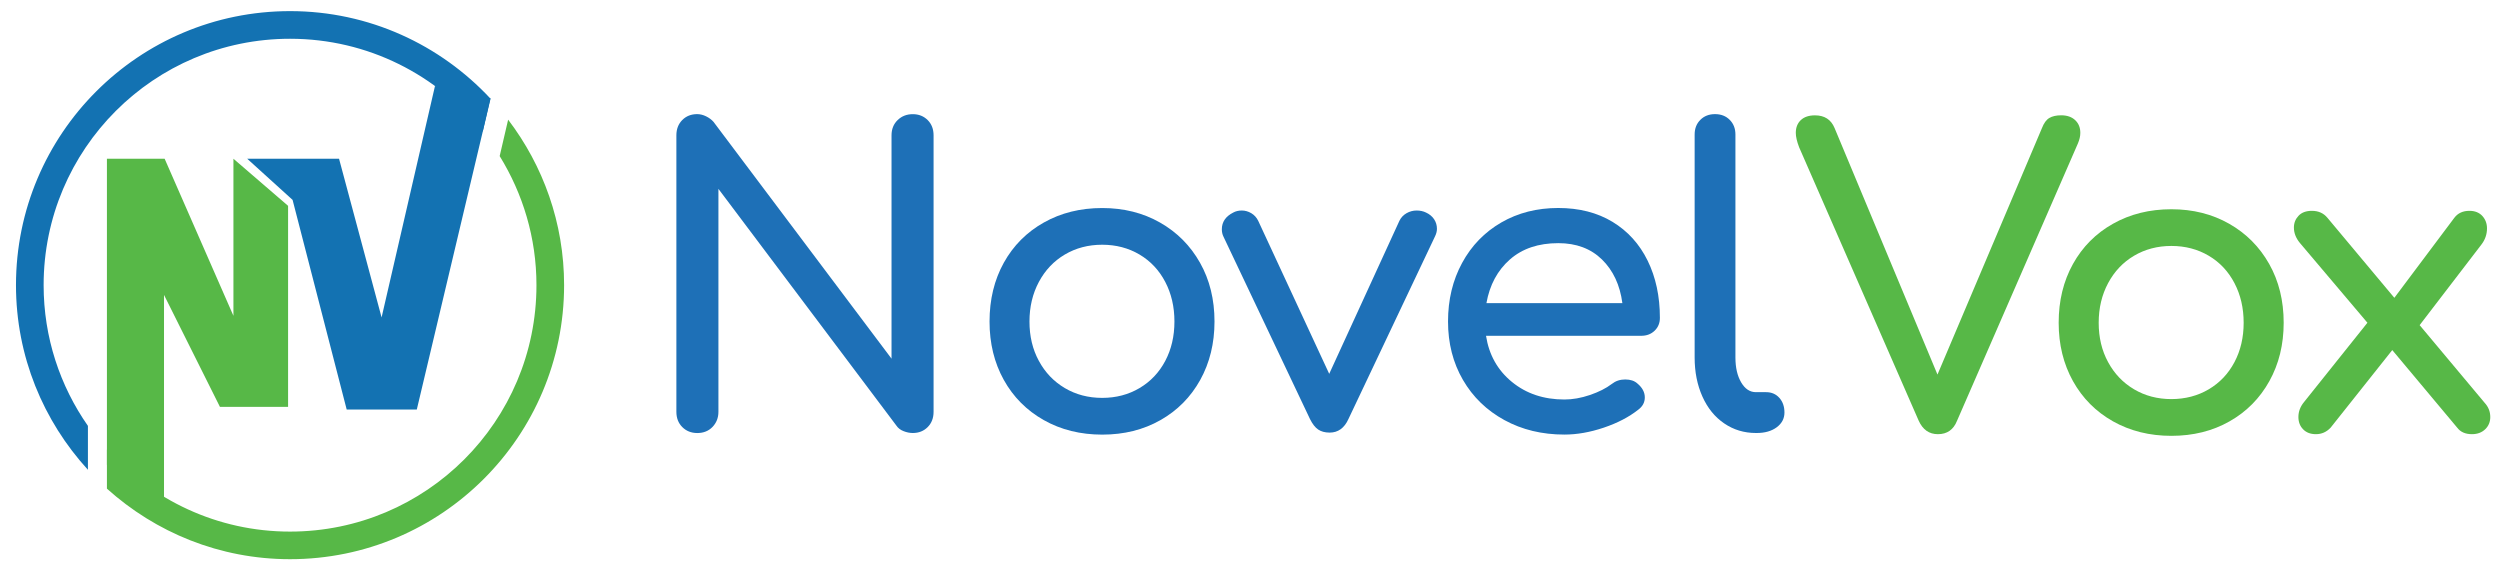
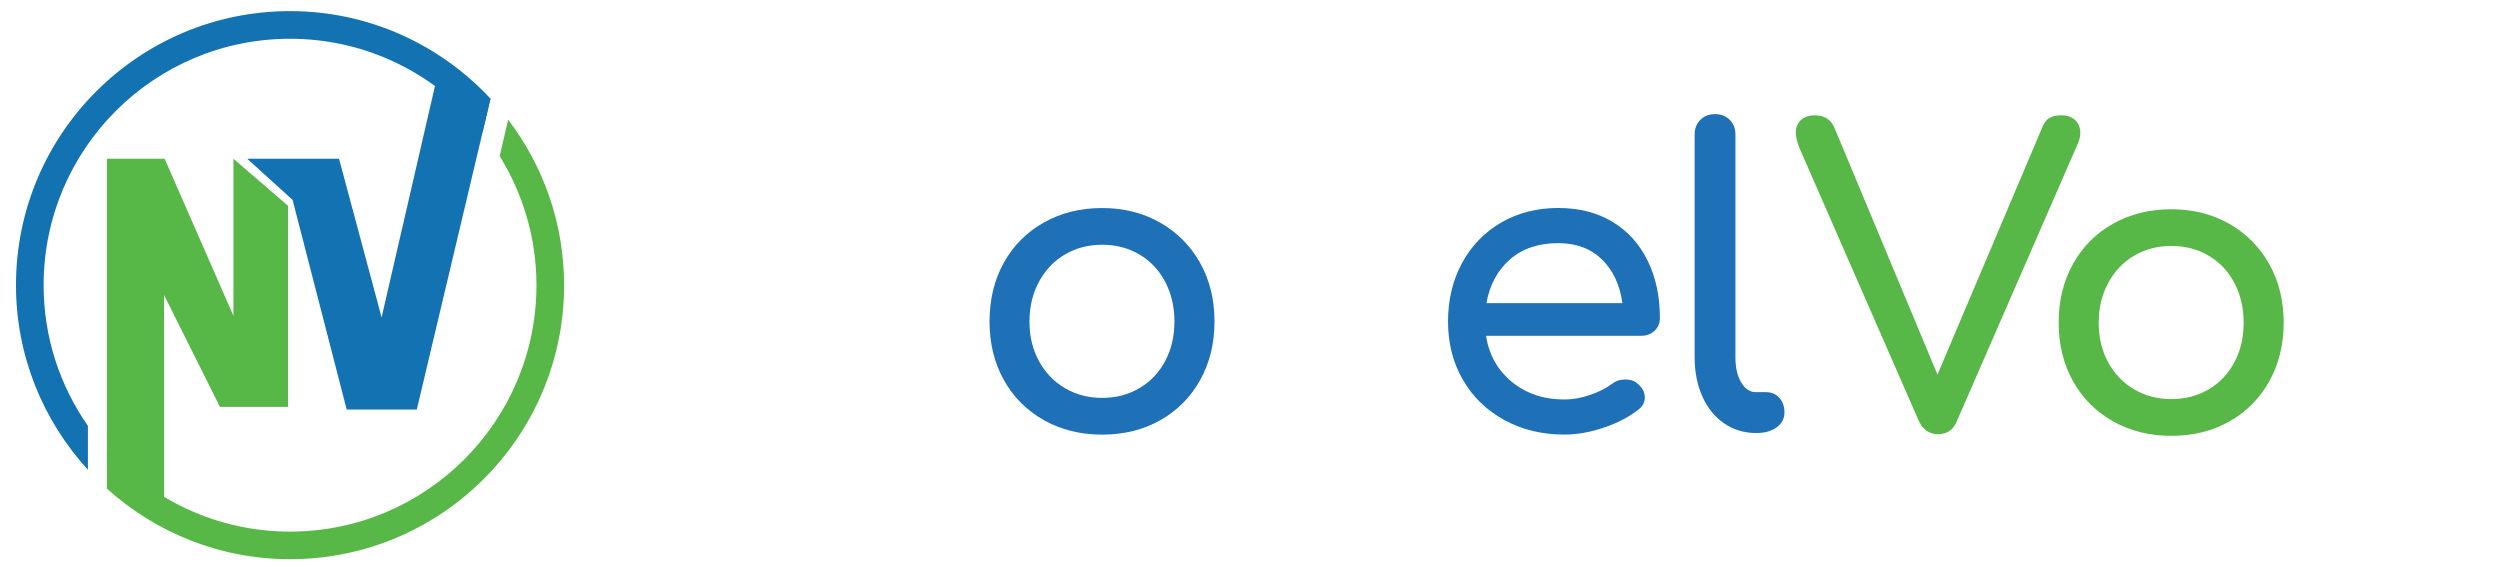
<svg xmlns="http://www.w3.org/2000/svg" version="1.1" id="Layer_1" x="0px" y="0px" viewBox="0 0 5553.1 1259.4" style="enable-background:new 0 0 5553.1 1259.4;" xml:space="preserve">
  <style type="text/css">
	.st0{fill:#1E70B7;}
	.st1{fill:#57B847;}
	.st2{fill:#1372B2;}
</style>
  <g id="XMLID_183_">
    <g id="XMLID_22_">
-       <path id="XMLID_23_" class="st0" d="M1515.5,948.6c-8.8-8.8-13.1-20.1-13.1-34v-614c0-13.9,4.4-25.2,13.1-34    c8.8-8.8,19.8-13.1,33.1-13.1c6.6,0,13.3,1.7,20,5c6.6,3.3,12.1,7.4,16.3,12.2l395.4,526V300.7c0-13.9,4.5-25.2,13.6-34    c9.1-8.8,20.3-13.1,33.6-13.1c13.3,0,24.3,4.4,33.1,13.1c8.8,8.8,13.1,20.1,13.1,34v614c0,13.9-4.4,25.3-13.1,34    c-8.8,8.8-19.8,13.1-33.1,13.1c-6.7,0-13.5-1.4-20.4-4.1c-7-2.7-12.3-6.8-15.9-12.2l-395.4-526v495.2c0,13.3-4.4,24.5-13.1,33.6    c-8.8,9.1-20.1,13.6-34,13.6C1535.3,961.8,1524.3,957.4,1515.5,948.6z" />
      <path id="XMLID_25_" class="st0" d="M2318.6,933.2c-38.1-21.5-67.7-51.2-88.9-89.3c-21.2-38.1-31.7-81.3-31.7-129.7    c0-49,10.6-92.5,31.7-130.6c21.2-38.1,50.8-67.9,88.9-89.3c38.1-21.5,81.3-32.2,129.7-32.2c47.7,0,90.5,10.7,128.3,32.2    c37.8,21.5,67.4,51.2,88.9,89.3c21.5,38.1,32.2,81.6,32.2,130.6c0,48.4-10.6,91.6-31.7,129.7c-21.2,38.1-50.6,67.9-88.4,89.3    c-37.8,21.5-80.9,32.2-129.2,32.2C2399.9,965.4,2356.7,954.7,2318.6,933.2z M2531.2,862c24.5-14.5,43.5-34.6,57.1-60.3    c13.6-25.7,20.4-54.9,20.4-87.5c0-32.7-6.8-62-20.4-88c-13.6-26-32.7-46.3-57.1-60.8c-24.5-14.5-52.2-21.8-83-21.8    c-30.8,0-58.5,7.3-83,21.8c-24.5,14.5-43.7,34.8-57.6,60.8c-13.9,26-20.9,55.3-20.9,88c0,32.6,6.9,61.8,20.9,87.5    c13.9,25.7,33.1,45.8,57.6,60.3c24.5,14.5,52.2,21.8,83,21.8C2479.1,883.8,2506.7,876.5,2531.2,862z" />
-       <path id="XMLID_28_" class="st0" d="M3185.5,487c4.2,6.3,6.3,13.5,6.3,21.3c0,5.4-1.5,11.2-4.5,17.2L2995.1,931    c-9.1,20-23,29.9-41.7,29.9c-10.3,0-18.7-2.3-25.4-6.8c-6.7-4.5-12.7-12.3-18.1-23.1l-192.3-405.4c-2.4-4.8-3.6-10.3-3.6-16.3    c0-16.3,8.5-28.7,25.4-37.2c5.4-3,11.8-4.5,19-4.5c7.2,0,14.2,2,20.9,5.9c6.6,3.9,11.8,9.5,15.4,16.8l157.8,340.1l156-340.1    c3.6-7.3,8.9-12.8,15.9-16.8c6.9-3.9,14.4-5.9,22.2-5.9c7.8,0,14.8,1.5,20.9,4.5C3175.3,475.7,3181.3,480.7,3185.5,487z" />
      <path id="XMLID_30_" class="st0" d="M3675.3,734.6c-7.9,7.6-17.8,11.3-29.9,11.3h-344.6c6.6,42.3,25.8,76.5,57.6,102.5    c31.8,26,70.6,39,116.5,39c18.1,0,37-3.3,56.7-10c19.6-6.7,35.8-14.8,48.5-24.5c8.5-6.7,18.4-10,29.9-10c11.5,0,20.6,3,27.2,9.1    c10.9,9.1,16.3,19.4,16.3,30.8c0,10.9-4.8,20-14.5,27.2c-20.6,16.3-46.1,29.6-76.6,39.9c-30.5,10.3-59.7,15.4-87.5,15.4    c-49.6,0-94-10.7-133.3-32.2c-39.3-21.5-70-51.2-92.1-89.3c-22.1-38.1-33.1-81.3-33.1-129.7c0-48.4,10.4-91.7,31.3-130.1    c20.8-38.4,49.9-68.3,87-89.8c37.2-21.5,79.4-32.2,126.5-32.2c46.5,0,86.7,10.3,120.6,30.8c33.9,20.6,59.9,49.3,78,86.2    c18.1,36.9,27.2,79.2,27.2,127C3687.1,717.5,3683.1,727.1,3675.3,734.6z M3353.8,576.4c-27.5,24.2-44.9,56.5-52.1,97h302    c-5.4-40.5-20.6-72.8-45.3-97c-24.8-24.2-57.1-36.3-97-36.3C3417.1,540.1,3381.3,552.2,3353.8,576.4z" />
      <path id="XMLID_33_" class="st0" d="M3829.9,940.5c-20.9-14.2-37-34.1-48.5-59.8c-11.5-25.7-17.2-54.6-17.2-86.6V298.8    c0-13.3,4.2-24.2,12.7-32.6c8.4-8.5,19.3-12.7,32.6-12.7c13.3,0,24.2,4.2,32.6,12.7c8.5,8.5,12.7,19.4,12.7,32.6V794    c0,22.4,4.2,40.8,12.7,55.3c8.5,14.5,19.4,21.8,32.7,21.8h22.7c12.1,0,21.9,4.2,29.5,12.7c7.6,8.5,11.3,19.4,11.3,32.6    c0,13.3-5.8,24.2-17.2,32.7c-11.5,8.5-26.3,12.7-44.4,12.7h-1.8C3874.2,961.8,3850.7,954.7,3829.9,940.5z" />
    </g>
    <g id="XMLID_14_">
      <path id="XMLID_15_" class="st1" d="M4609.6,267c7.6,7.3,11.3,16.6,11.3,28.1c0,7.3-1.8,15.1-5.4,23.6l-268.4,615.8    c-7.9,20-22.1,29.9-42.6,29.9c-19.4,0-33.6-10-42.6-29.9l-265.7-607.6c-4.8-12.7-7.3-23.3-7.3-31.7c0-12.1,3.8-21.6,11.3-28.6    c7.5-7,18-10.4,31.3-10.4c21.2,0,35.7,9.4,43.5,28.1L4303.6,832l232.2-547.8c4.2-10.9,9.7-18.3,16.3-22.2    c6.7-3.9,15.4-5.9,26.3-5.9C4591.6,256.1,4602.1,259.8,4609.6,267z" />
      <path id="XMLID_17_" class="st1" d="M4693.5,935.9c-38.1-21.5-67.7-51.3-88.9-89.3c-21.2-38.1-31.8-81.3-31.8-129.7    c0-49,10.6-92.5,31.8-130.6c21.2-38.1,50.8-67.9,88.9-89.3c38.1-21.5,81.3-32.2,129.7-32.2c47.8,0,90.5,10.7,128.3,32.2    c37.8,21.5,67.4,51.2,88.9,89.3c21.5,38.1,32.2,81.6,32.2,130.6c0,48.4-10.6,91.6-31.8,129.7c-21.2,38.1-50.6,67.9-88.4,89.3    c-37.8,21.5-80.9,32.2-129.2,32.2C4774.8,968.1,4731.6,957.3,4693.5,935.9z M4906.2,864.7c24.5-14.5,43.5-34.6,57.1-60.3    c13.6-25.7,20.4-54.9,20.4-87.5s-6.8-62-20.4-88c-13.6-26-32.6-46.3-57.1-60.8c-24.5-14.5-52.2-21.8-83-21.8    c-30.8,0-58.5,7.3-83,21.8c-24.5,14.5-43.7,34.8-57.6,60.8c-13.9,26-20.9,55.3-20.9,88s6.9,61.8,20.9,87.5    c13.9,25.7,33.1,45.8,57.6,60.3c24.5,14.5,52.2,21.8,83,21.8C4854,886.4,4881.7,879.2,4906.2,864.7z" />
-       <path id="XMLID_20_" class="st1" d="M5531.5,926.3c0,10.9-3.8,20-11.3,27.2c-7.6,7.3-17.4,10.9-29.5,10.9    c-14.5,0-25.4-4.8-32.7-14.5l-144.2-172.3l-136.9,172.3c-9.1,9.7-20,14.5-32.6,14.5c-12.1,0-21.6-3.6-28.6-10.9    c-7-7.2-10.4-16.3-10.4-27.2c0-12.1,4.2-23.3,12.7-33.5l140.6-175.9L5108.9,540c-9.1-10.9-13.6-22.4-13.6-34.5    c0-10.3,3.5-19,10.4-26.3c6.9-7.3,16.8-10.9,29.5-10.9c14.5,0,26,5.1,34.5,15.4l148.7,177.8l133.3-177.8    c7.8-10.3,19-15.4,33.5-15.4c12.1,0,21.6,3.8,28.6,11.3c6.9,7.6,10.4,16.8,10.4,27.7c0,13.3-4.2,25.4-12.7,36.3l-136.9,178.6    l144.2,172.3C5527.3,903.7,5531.5,914.2,5531.5,926.3z" />
    </g>
    <g id="XMLID_184_">
      <polygon id="XMLID_188_" class="st1" points="237.5,999.7 237.5,352.6 365.7,352.6 518.5,701.5 518.5,352.6 639.9,457.2     639.9,903.7 488.5,903.7 364.3,655.1 364.3,1138.9 237.5,1032.5   " />
      <polyline id="XMLID_187_" class="st2" points="649.9,444 770.1,909.7 925.8,909.7 1089.8,218.6 966.2,191.1 847.6,705.1     753.1,352.6 549.1,352.6   " />
      <path id="XMLID_186_" class="st2" d="M96.9,633.4C96.9,331.1,342,86.1,644.3,86.1c173.3,0,327.6,80.8,427.9,206.5l17-73.8    C978,99.6,820.1,24.7,644.3,24.7C308,24.7,35.5,297.2,35.5,633.4c0,158.2,60.9,301.9,159.8,410.1V946    C133.4,857.4,96.9,749.7,96.9,633.4z" />
      <path id="XMLID_185_" class="st1" d="M1128.7,265.8l-18.8,80.9c51.5,83.5,81.7,181.4,81.7,286.7c0,302.3-245.1,547.4-547.4,547.4    c-161.7,0-306.5-70.5-406.7-182v86.6c107.9,97.1,250.2,156.7,406.7,156.7c336.2,0,608.8-272.6,608.8-608.8    C1253,495.1,1206.4,368,1128.7,265.8z" />
    </g>
  </g>
</svg>